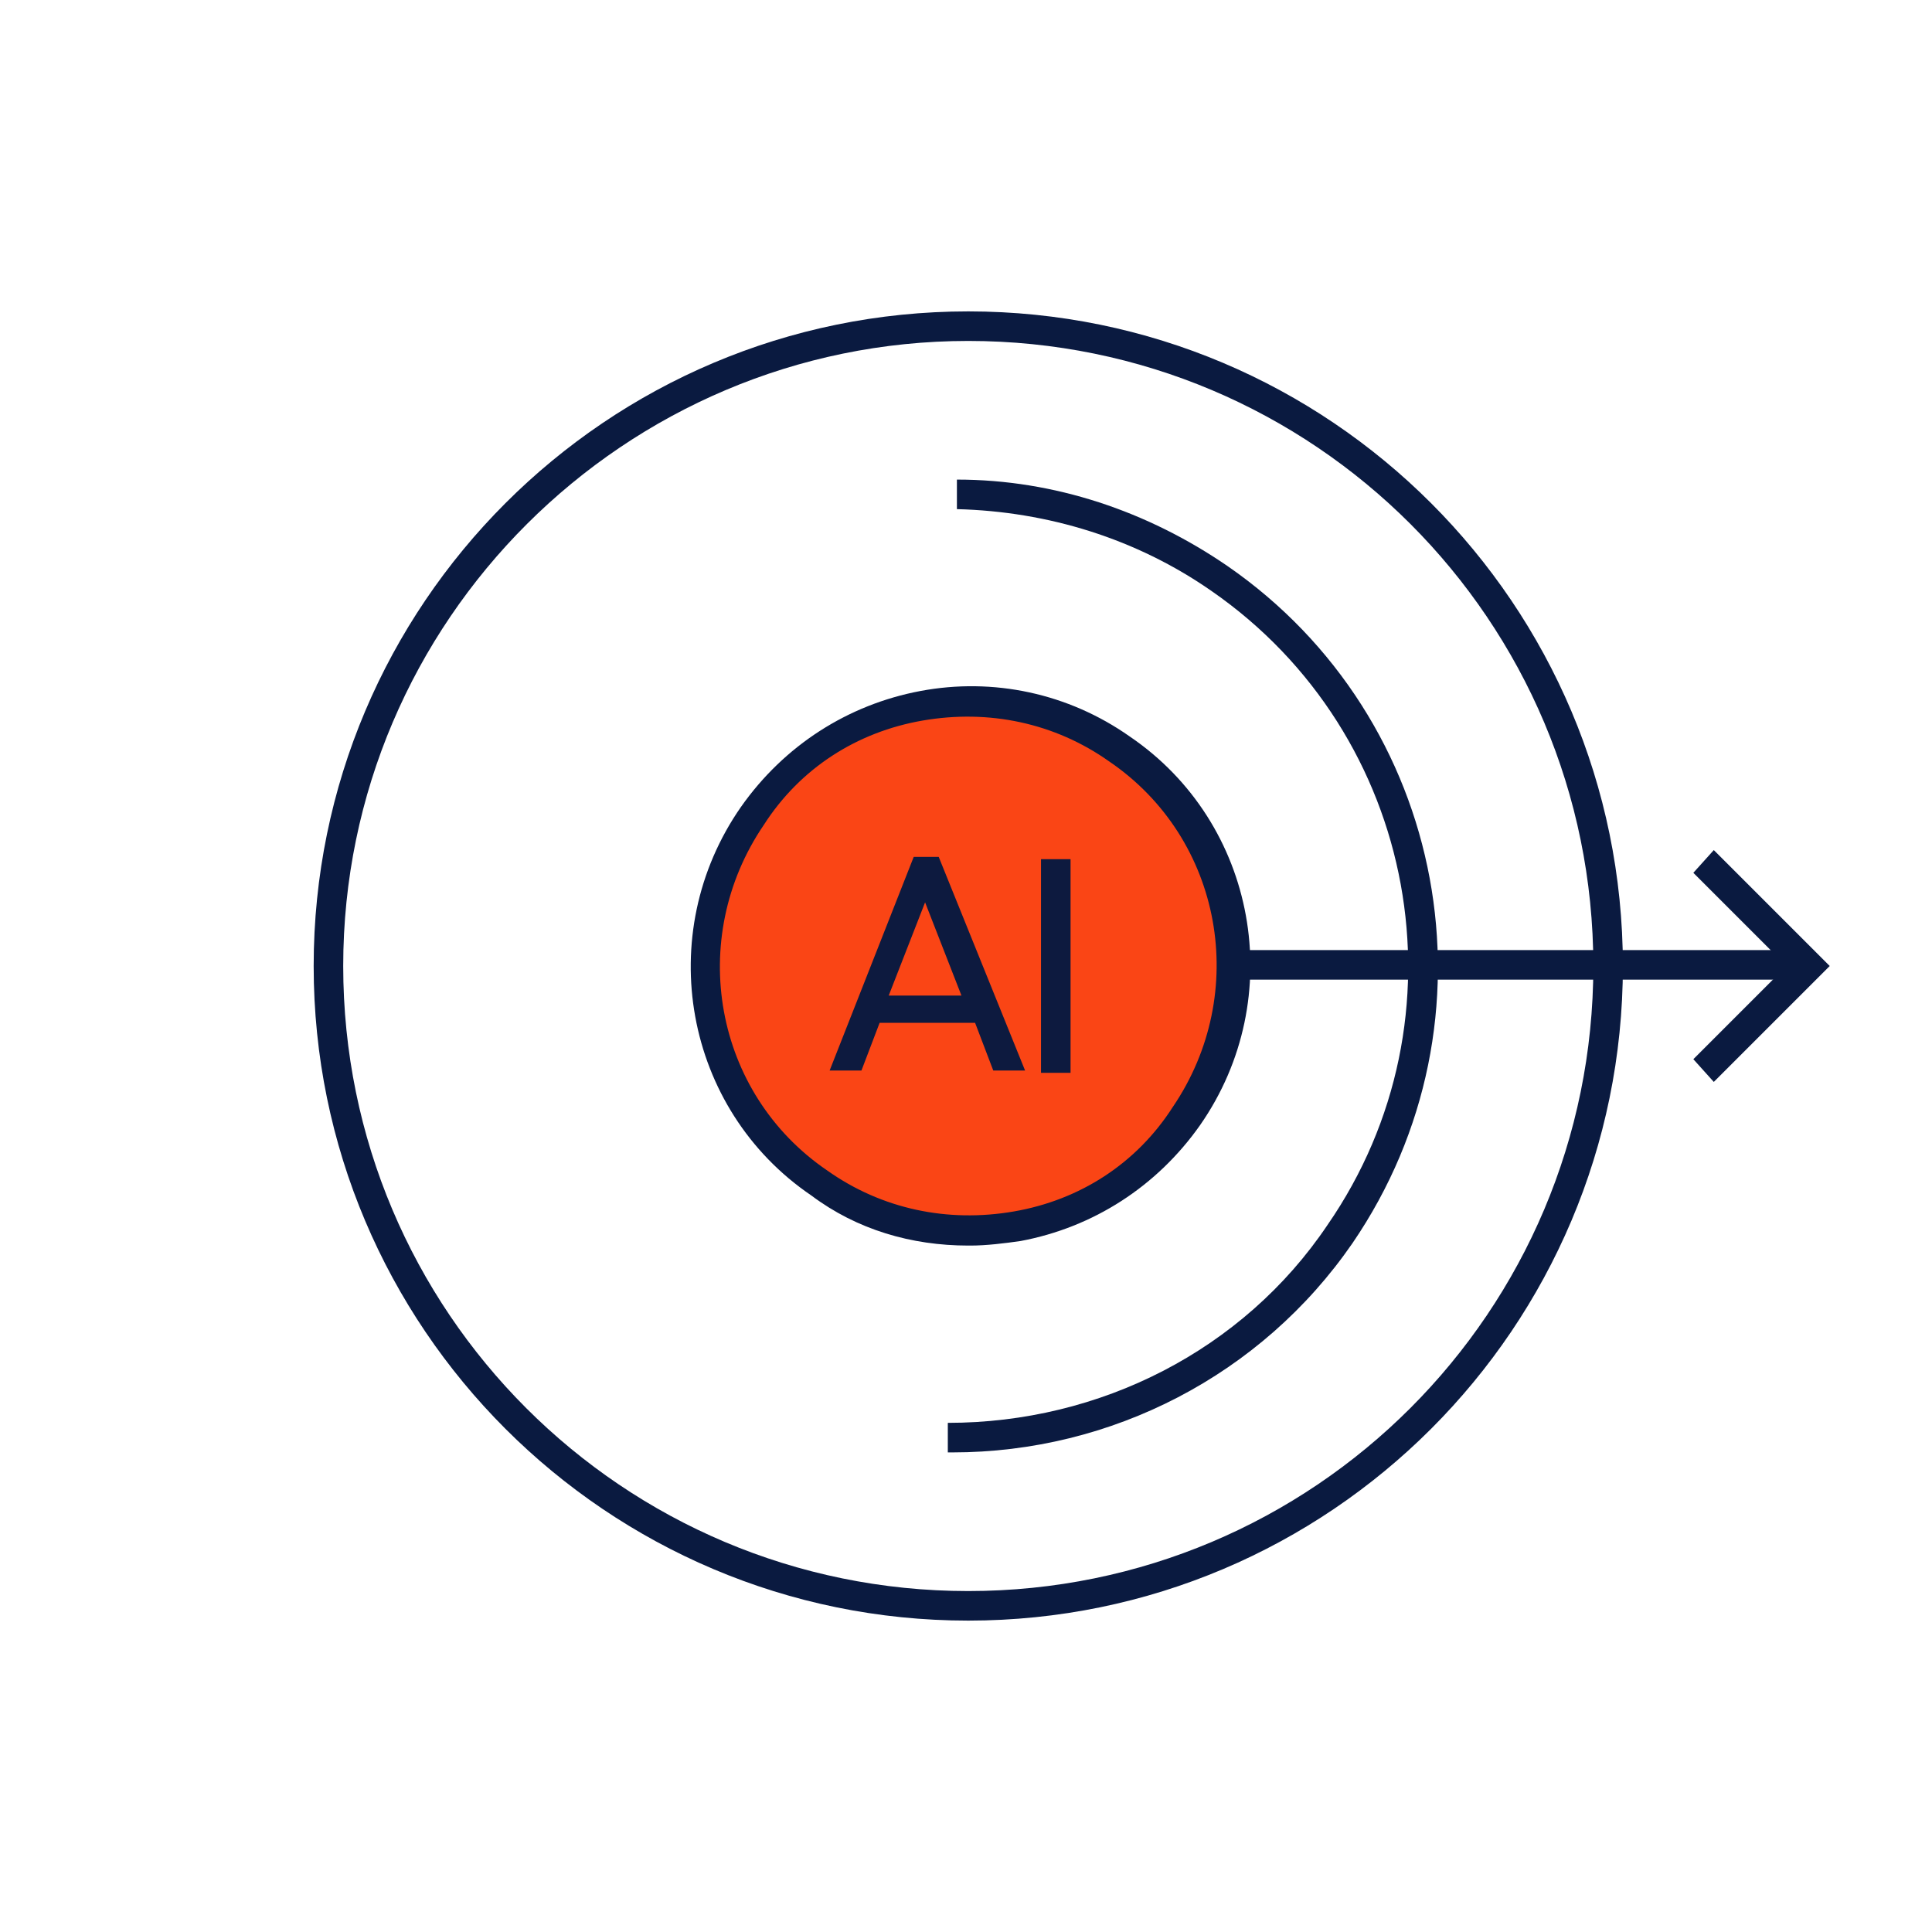
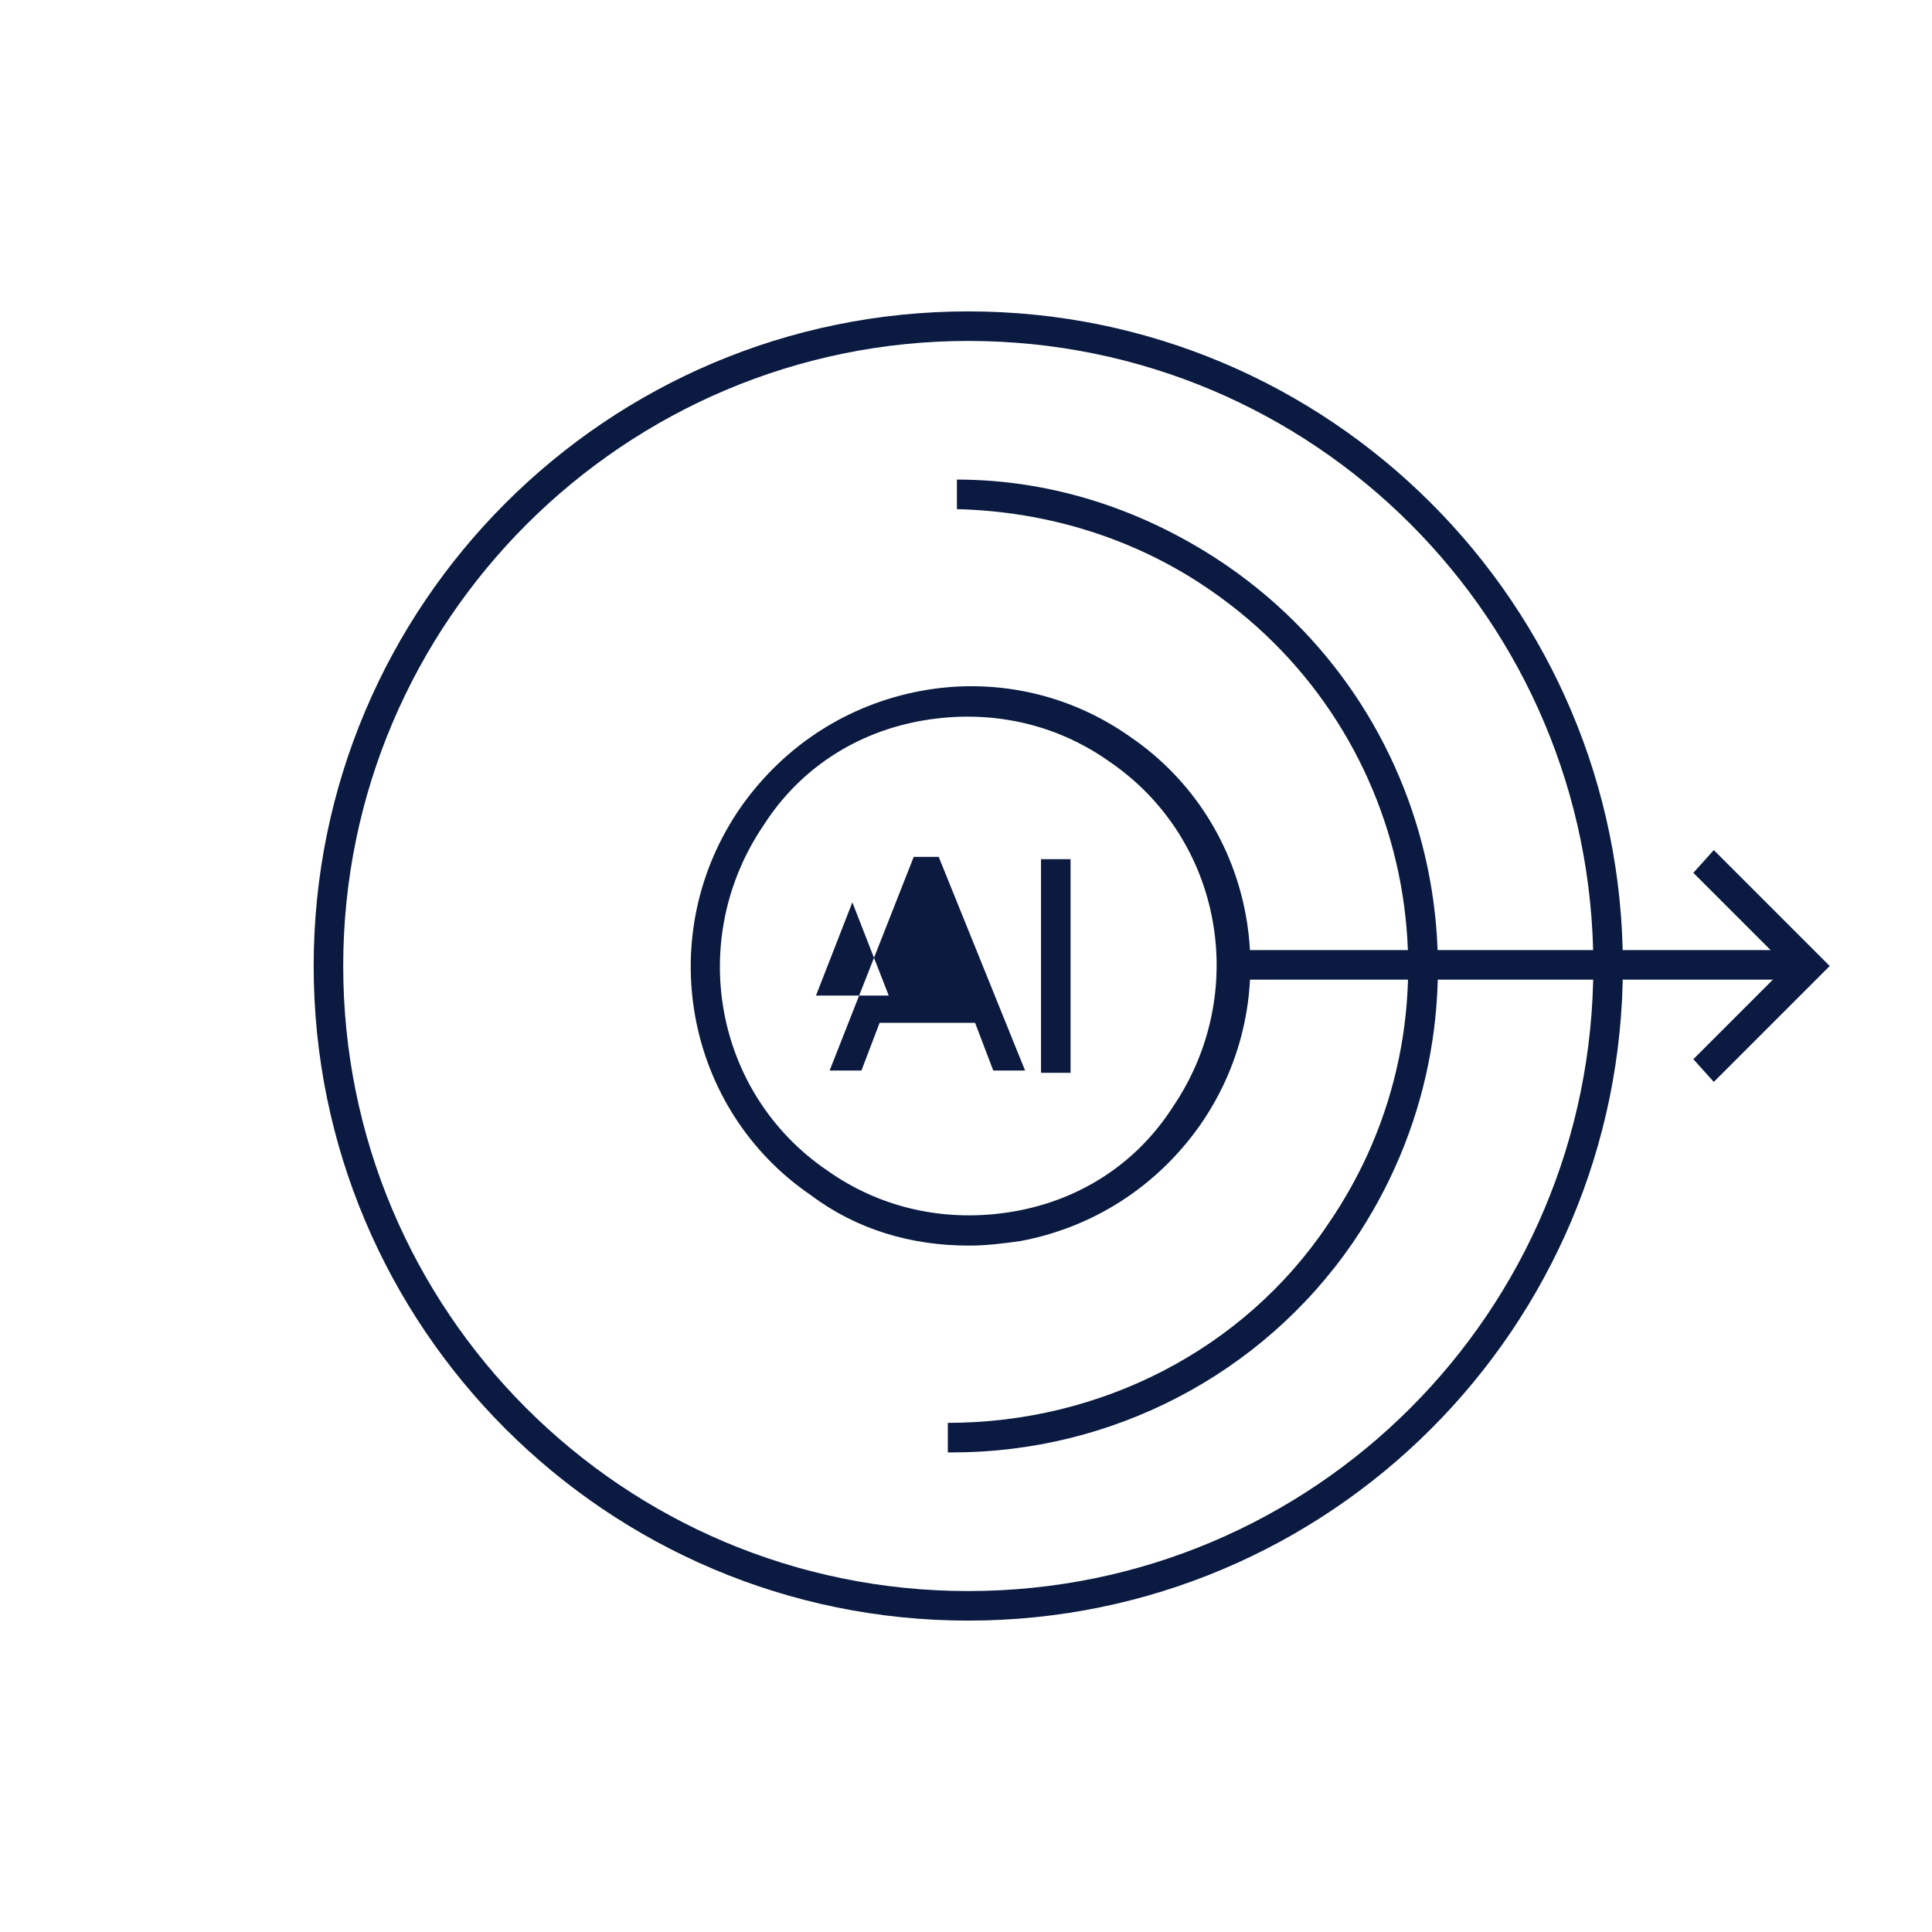
<svg xmlns="http://www.w3.org/2000/svg" id="new_outline" data-name="new outline" version="1.1" viewBox="0 0 85 85">
  <defs>
    <style>
      .cls-1 {
        fill: #0d1a3f;
      }

      .cls-1, .cls-2, .cls-3 {
        stroke-width: 0px;
      }

      .cls-2 {
        fill: #fa4515;
      }

      .cls-3 {
        fill: #0a1a40;
      }
    </style>
  </defs>
  <g>
-     <circle class="cls-2" cx="42.6" cy="42.5" r="11.6" />
    <path class="cls-3" d="M42.6,54.8c-2.5,0-4.9-.7-6.9-2.2-5.6-3.8-7-11.5-3.1-17.1h0c1.9-2.7,4.7-4.5,7.9-5.1,3.2-.6,6.5.1,9.2,2,5.6,3.8,7,11.5,3.1,17.1-1.9,2.7-4.7,4.5-7.9,5.1-.7.1-1.5.2-2.2.2ZM33.6,36.3h0c-3.4,5-2.2,11.8,2.8,15.2,2.4,1.7,5.3,2.3,8.2,1.8,2.9-.5,5.4-2.1,7-4.6,3.4-5,2.2-11.8-2.8-15.2-2.4-1.7-5.3-2.3-8.2-1.8-2.9.5-5.4,2.1-7,4.6Z" />
  </g>
  <path class="cls-3" d="M42.6,71.3c-15.9,0-28.8-12.9-28.8-28.8s12.9-28.8,28.8-28.8,28.8,12.9,28.8,28.8-12.9,28.8-28.8,28.8ZM42.6,15c-15.1,0-27.5,12.3-27.5,27.5s12.3,27.5,27.5,27.5,27.5-12.3,27.5-27.5-12.3-27.5-27.5-27.5Z" />
  <g>
-     <path class="cls-1" d="M43.7,47.1l-.8-2.1h-4.2l-.8,2.1h-1.4l3.7-9.4h1.1l3.8,9.4h-1.4ZM39.1,43.8h3.2l-1.6-4.1-1.6,4.1Z" />
+     <path class="cls-1" d="M43.7,47.1l-.8-2.1h-4.2l-.8,2.1h-1.4l3.7-9.4h1.1l3.8,9.4h-1.4ZM39.1,43.8l-1.6-4.1-1.6,4.1Z" />
    <path class="cls-1" d="M45.8,37.8h1.3v9.4h-1.3v-9.4Z" />
  </g>
  <path class="cls-3" d="M41.9,63.9c0,0-.1,0-.2,0v-1.3c6.7,0,13-3.2,16.7-8.7,6.3-9.1,4-21.6-5.1-27.9-3.3-2.3-7.2-3.5-11.2-3.6v-1.3c4.3,0,8.4,1.4,11.9,3.8,9.7,6.7,12.2,20,5.5,29.8-4,5.8-10.6,9.2-17.6,9.2Z" />
  <polygon class="cls-3" points="75.4 47.6 74.5 46.6 78.6 42.5 74.5 38.4 75.4 37.4 80.5 42.5 75.4 47.6" />
  <rect class="cls-3" x="54" y="41.8" width="25.8" height="1.3" />
</svg>